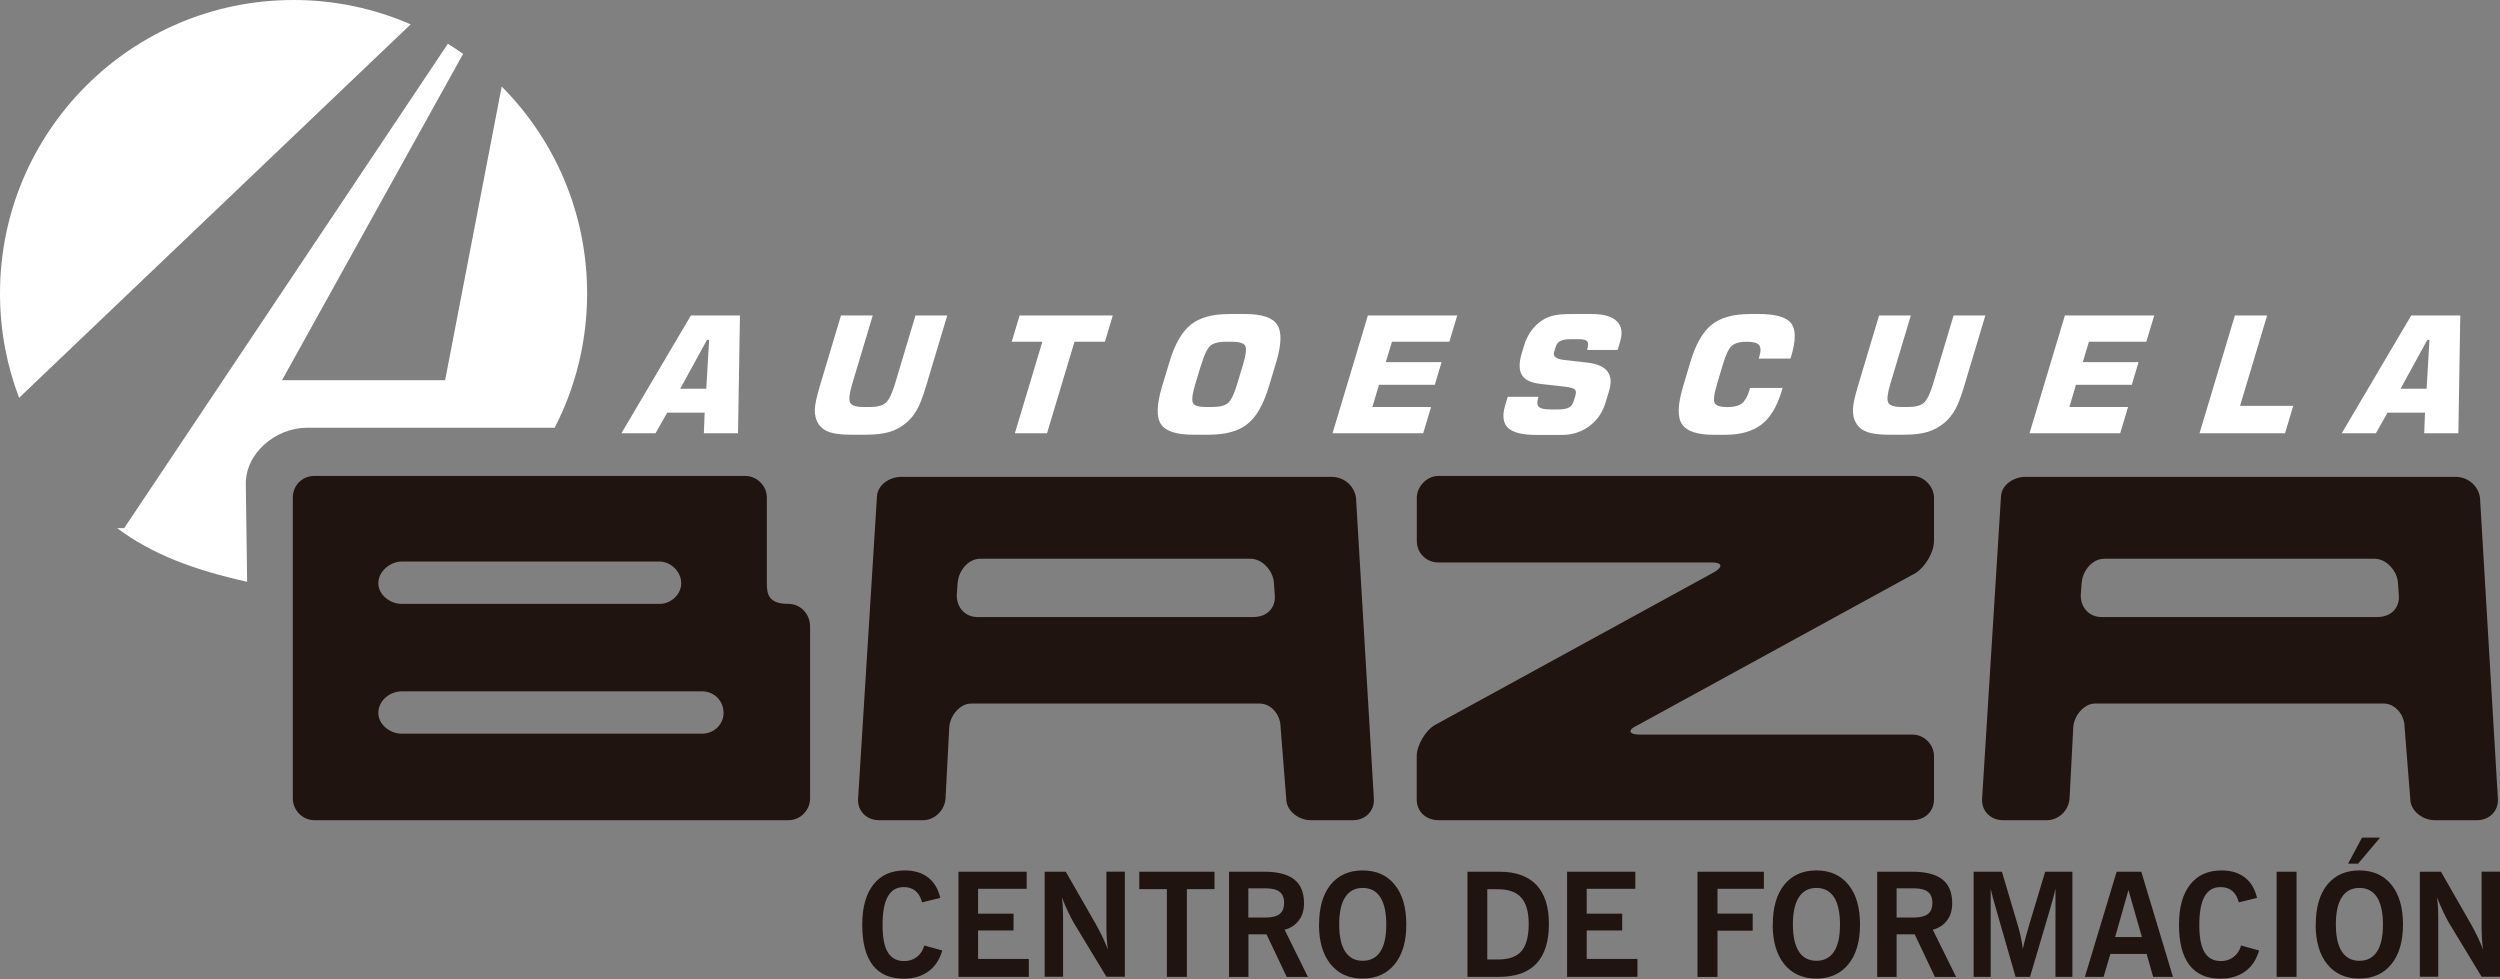
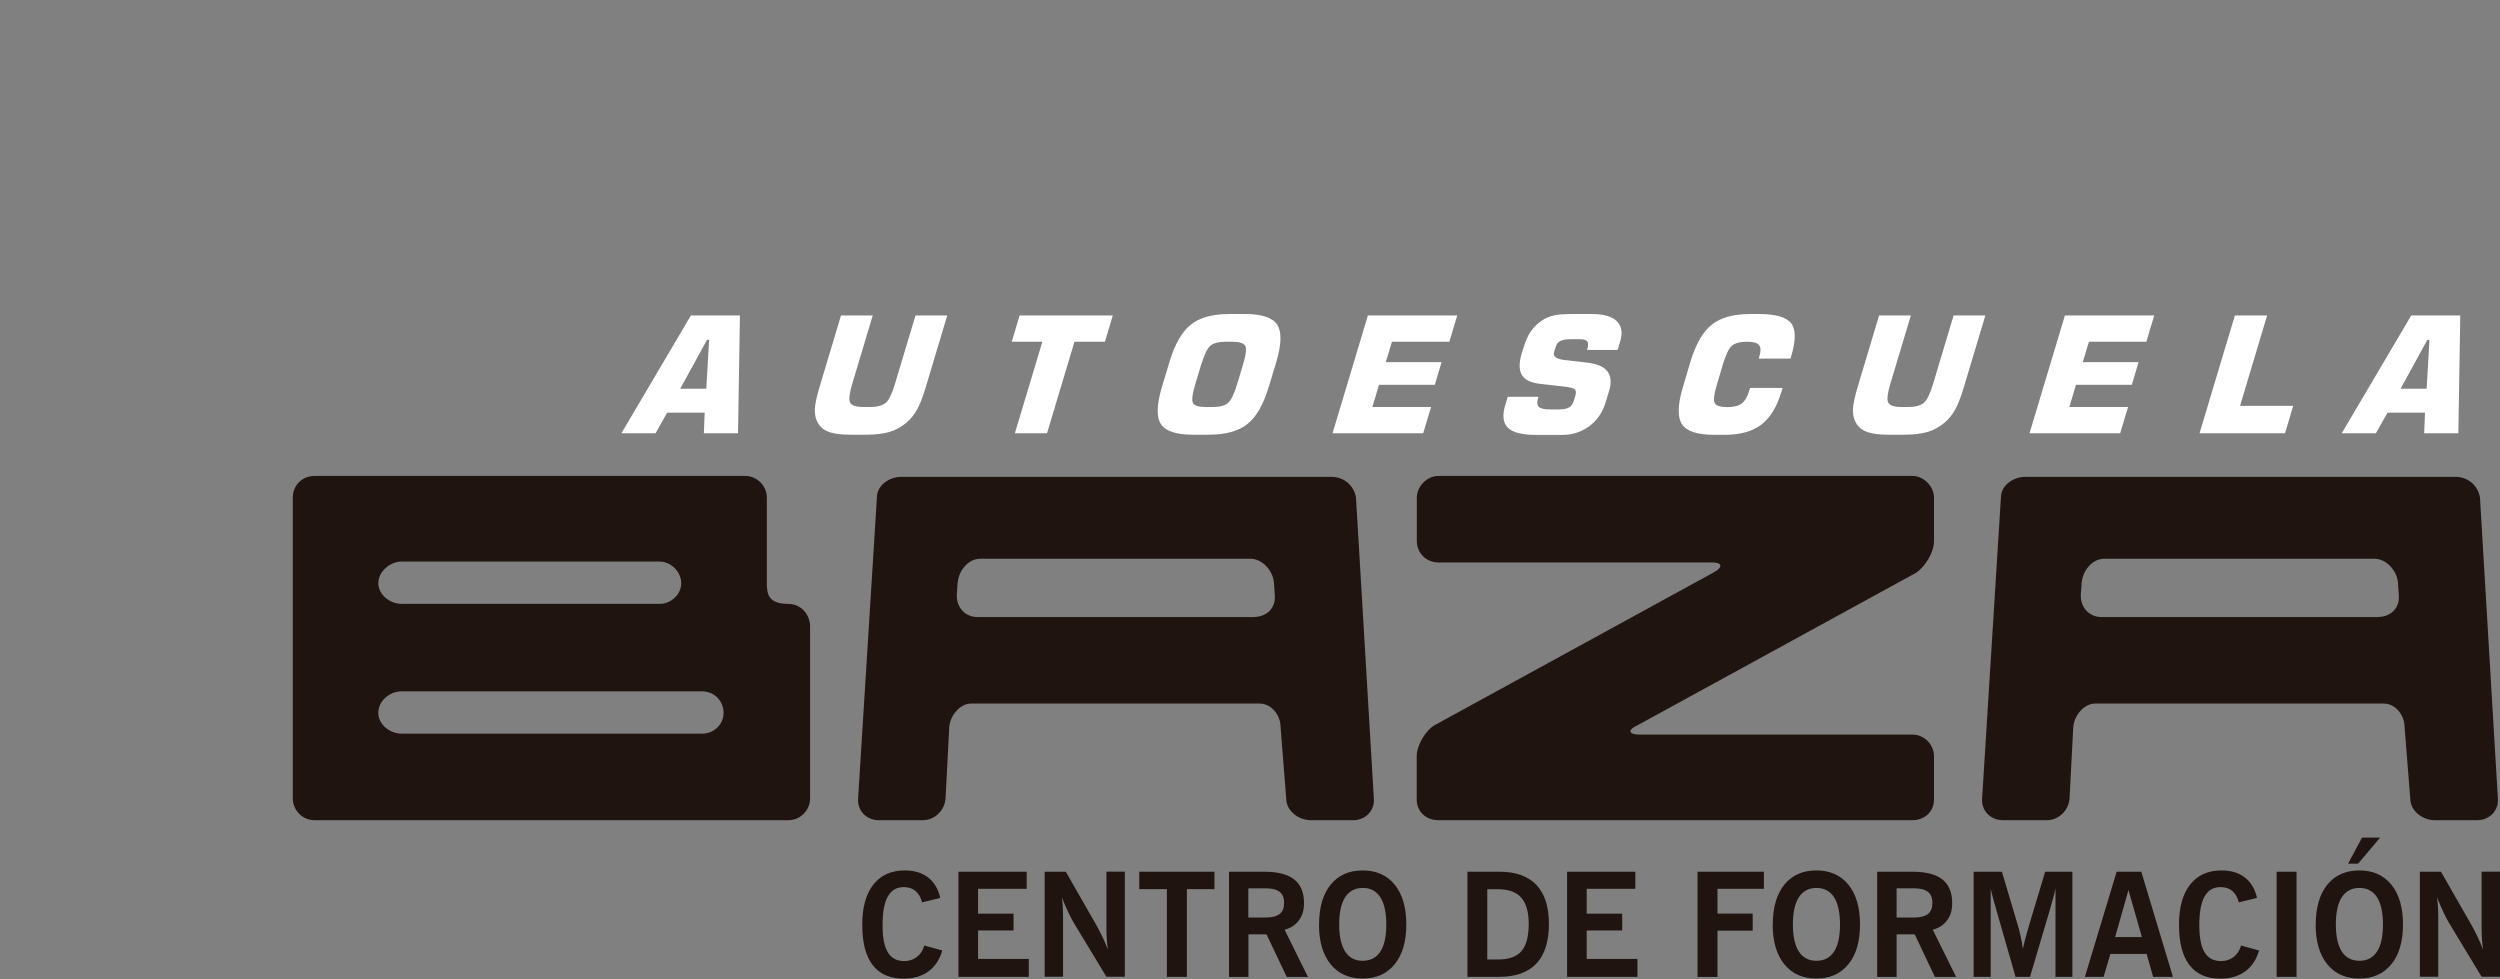
<svg xmlns="http://www.w3.org/2000/svg" width="120" height="47" viewBox="0 0 120 47" fill="none">
  <rect x="0" y="0" width="120" height="47" fill="#808080" stroke="none" />
-   <path fill-rule="evenodd" clip-rule="evenodd" d="M21.497 2.101C21.744 2.256 21.991 2.416 22.229 2.586L13.536 18.251H21.366L24.082 4.153C26.615 6.7 28.182 10.212 28.182 14.088C28.182 16.407 27.619 18.6 26.625 20.531H14.734C13.239 20.531 11.774 21.749 11.799 23.248L11.862 27.925C9.349 27.367 7.301 26.615 5.623 25.349H5.962L21.497 2.101ZM14.088 0C16.087 0 17.989 0.417 19.711 1.169L0.917 19.095C0.325 17.538 0 15.854 0 14.088C0 6.307 6.307 0 14.088 0Z" fill="white" />
-   <path d="M112.403 20.798L115.74 15.141H118.093L118.001 20.798H116.361L116.4 19.808H114.6L114.042 20.798H112.403ZM115.226 18.659H116.478L116.614 16.315H116.512L115.226 18.659ZM105.577 20.798L107.275 15.141H108.822L107.522 19.483H110.074L109.681 20.798H105.582H105.577ZM97.417 20.798L99.115 15.141H103.403L103.025 16.403H100.269L99.973 17.383H102.651L102.326 18.469H99.648L99.328 19.537H102.147L101.768 20.798H97.417ZM90.198 15.141H91.721L90.731 18.44C90.596 18.901 90.562 19.197 90.639 19.333C90.717 19.469 90.93 19.537 91.294 19.537H91.576C91.934 19.537 92.187 19.469 92.342 19.338C92.497 19.202 92.643 18.906 92.784 18.44L93.773 15.141H95.297L94.273 18.557C94.123 19.061 93.977 19.435 93.841 19.672C93.705 19.91 93.54 20.119 93.337 20.289C93.094 20.492 92.827 20.643 92.536 20.73C92.24 20.817 91.867 20.866 91.411 20.866H90.659C90.203 20.866 89.853 20.822 89.615 20.73C89.373 20.643 89.198 20.497 89.082 20.289C88.98 20.114 88.936 19.901 88.941 19.658C88.946 19.415 89.028 19.047 89.174 18.552L90.198 15.136V15.141ZM85.565 18.62L85.516 18.785C85.293 19.522 84.973 20.056 84.546 20.381C84.119 20.706 83.537 20.871 82.794 20.871H82.275C81.47 20.871 80.956 20.701 80.733 20.357C80.509 20.017 80.529 19.415 80.786 18.557L81.135 17.383C81.392 16.524 81.737 15.922 82.164 15.583C82.591 15.243 83.207 15.073 84.012 15.073H84.434C85.235 15.073 85.749 15.224 85.977 15.52C86.205 15.816 86.205 16.345 85.977 17.101L85.943 17.213H84.42L84.449 17.111C84.526 16.854 84.522 16.669 84.434 16.563C84.347 16.456 84.153 16.403 83.852 16.403C83.522 16.403 83.284 16.466 83.134 16.592C82.984 16.718 82.838 17.024 82.693 17.509L82.416 18.44C82.27 18.921 82.237 19.226 82.309 19.352C82.382 19.479 82.581 19.541 82.911 19.541C83.221 19.541 83.449 19.483 83.605 19.367C83.755 19.25 83.876 19.047 83.964 18.751L84.002 18.62H85.555H85.565ZM72.378 19.047H73.848L73.829 19.105C73.766 19.309 73.781 19.454 73.868 19.532C73.955 19.614 74.135 19.653 74.411 19.653H74.794C75.027 19.653 75.197 19.624 75.309 19.561C75.42 19.498 75.498 19.391 75.546 19.231L75.619 18.984C75.658 18.848 75.653 18.751 75.595 18.697C75.542 18.639 75.386 18.596 75.134 18.562L73.931 18.426C73.484 18.377 73.189 18.232 73.048 17.994C72.907 17.756 72.907 17.407 73.048 16.941L73.155 16.592C73.232 16.33 73.344 16.092 73.494 15.888C73.64 15.685 73.814 15.515 74.013 15.384C74.183 15.267 74.377 15.19 74.586 15.141C74.794 15.093 75.095 15.073 75.488 15.073H76.405C76.978 15.073 77.375 15.19 77.608 15.418C77.841 15.646 77.894 15.976 77.763 16.407L77.647 16.796H76.177L76.197 16.733C76.245 16.563 76.24 16.446 76.182 16.378C76.119 16.311 75.983 16.281 75.774 16.281H75.42C75.178 16.281 75.003 16.311 74.891 16.369C74.785 16.427 74.707 16.524 74.668 16.665L74.596 16.902C74.532 17.111 74.702 17.237 75.1 17.281L76.192 17.407C76.662 17.46 76.987 17.601 77.157 17.829C77.332 18.057 77.356 18.372 77.23 18.785L77.065 19.328C76.924 19.794 76.667 20.172 76.289 20.454C75.91 20.735 75.474 20.876 74.974 20.876H73.727C73.062 20.876 72.611 20.759 72.378 20.531C72.146 20.303 72.102 19.939 72.252 19.445L72.369 19.056L72.378 19.047ZM63.961 20.798L65.659 15.141H69.948L69.569 16.403H66.814L66.518 17.383H69.196L68.871 18.469H66.193L65.873 19.537H68.691L68.313 20.798H63.961ZM56.131 17.383C56.388 16.524 56.733 15.922 57.16 15.583C57.586 15.243 58.203 15.073 59.008 15.073H59.76C60.57 15.073 61.084 15.243 61.307 15.588C61.531 15.932 61.511 16.529 61.259 17.383L60.905 18.557C60.648 19.411 60.308 20.012 59.876 20.352C59.449 20.696 58.828 20.866 58.018 20.866H57.266C56.461 20.866 55.947 20.696 55.724 20.357C55.5 20.017 55.52 19.415 55.777 18.557L56.131 17.383ZM57.654 17.509L57.373 18.44C57.227 18.925 57.194 19.226 57.266 19.352C57.339 19.479 57.553 19.537 57.902 19.537H58.188C58.537 19.537 58.79 19.474 58.94 19.348C59.09 19.221 59.236 18.921 59.382 18.44L59.663 17.509C59.808 17.029 59.842 16.723 59.77 16.597C59.697 16.471 59.483 16.403 59.134 16.403H58.848C58.498 16.403 58.251 16.466 58.101 16.592C57.95 16.718 57.805 17.024 57.659 17.509H57.654ZM48.713 20.798L50.033 16.403H48.563L48.941 15.141H53.414L53.036 16.403H51.575L50.256 20.798H48.708H48.713ZM40.369 15.141H41.892L40.902 18.44C40.767 18.901 40.733 19.197 40.81 19.333C40.888 19.469 41.101 19.537 41.465 19.537H41.746C42.105 19.537 42.358 19.469 42.513 19.338C42.668 19.202 42.814 18.906 42.955 18.44L43.944 15.141H45.468L44.444 18.557C44.294 19.061 44.148 19.435 44.012 19.672C43.876 19.91 43.711 20.119 43.508 20.289C43.265 20.492 42.998 20.643 42.707 20.73C42.411 20.817 42.038 20.866 41.582 20.866H40.83C40.374 20.866 40.024 20.822 39.786 20.73C39.544 20.643 39.369 20.497 39.253 20.289C39.151 20.114 39.107 19.901 39.112 19.658C39.117 19.415 39.2 19.047 39.345 18.552L40.369 15.136V15.141ZM29.827 20.798L33.164 15.141H35.517L35.425 20.798H33.785L33.824 19.808H32.024L31.466 20.798H29.827ZM32.65 18.659H33.902L34.038 16.315H33.936L32.65 18.659Z" fill="white" />
+   <path d="M112.403 20.798L115.74 15.141H118.093L118.001 20.798H116.361L116.4 19.808H114.6L114.042 20.798H112.403ZM115.226 18.659H116.478L116.614 16.315H116.512L115.226 18.659ZM105.577 20.798L107.275 15.141H108.822L107.522 19.483H110.074L109.681 20.798H105.582H105.577ZM97.417 20.798L99.115 15.141H103.403L103.025 16.403H100.269L99.973 17.383H102.651L102.326 18.469H99.648L99.328 19.537H102.147L101.768 20.798H97.417ZM90.198 15.141H91.721L90.731 18.44C90.596 18.901 90.562 19.197 90.639 19.333C90.717 19.469 90.93 19.537 91.294 19.537H91.576C91.934 19.537 92.187 19.469 92.342 19.338C92.497 19.202 92.643 18.906 92.784 18.44L93.773 15.141H95.297L94.273 18.557C94.123 19.061 93.977 19.435 93.841 19.672C93.705 19.91 93.54 20.119 93.337 20.289C93.094 20.492 92.827 20.643 92.536 20.73C92.24 20.817 91.867 20.866 91.411 20.866H90.659C90.203 20.866 89.853 20.822 89.615 20.73C89.373 20.643 89.198 20.497 89.082 20.289C88.98 20.114 88.936 19.901 88.941 19.658C88.946 19.415 89.028 19.047 89.174 18.552L90.198 15.136V15.141ZM85.565 18.62L85.516 18.785C85.293 19.522 84.973 20.056 84.546 20.381C84.119 20.706 83.537 20.871 82.794 20.871H82.275C81.47 20.871 80.956 20.701 80.733 20.357C80.509 20.017 80.529 19.415 80.786 18.557L81.135 17.383C81.392 16.524 81.737 15.922 82.164 15.583C82.591 15.243 83.207 15.073 84.012 15.073H84.434C85.235 15.073 85.749 15.224 85.977 15.52C86.205 15.816 86.205 16.345 85.977 17.101L85.943 17.213H84.42L84.449 17.111C84.526 16.854 84.522 16.669 84.434 16.563C84.347 16.456 84.153 16.403 83.852 16.403C83.522 16.403 83.284 16.466 83.134 16.592C82.984 16.718 82.838 17.024 82.693 17.509L82.416 18.44C82.27 18.921 82.237 19.226 82.309 19.352C82.382 19.479 82.581 19.541 82.911 19.541C83.221 19.541 83.449 19.483 83.605 19.367C83.755 19.25 83.876 19.047 83.964 18.751L84.002 18.62H85.555H85.565ZM72.378 19.047H73.848L73.829 19.105C73.766 19.309 73.781 19.454 73.868 19.532C73.955 19.614 74.135 19.653 74.411 19.653H74.794C75.027 19.653 75.197 19.624 75.309 19.561C75.42 19.498 75.498 19.391 75.546 19.231L75.619 18.984C75.658 18.848 75.653 18.751 75.595 18.697C75.542 18.639 75.386 18.596 75.134 18.562L73.931 18.426C73.484 18.377 73.189 18.232 73.048 17.994C72.907 17.756 72.907 17.407 73.048 16.941C73.232 16.33 73.344 16.092 73.494 15.888C73.64 15.685 73.814 15.515 74.013 15.384C74.183 15.267 74.377 15.19 74.586 15.141C74.794 15.093 75.095 15.073 75.488 15.073H76.405C76.978 15.073 77.375 15.19 77.608 15.418C77.841 15.646 77.894 15.976 77.763 16.407L77.647 16.796H76.177L76.197 16.733C76.245 16.563 76.24 16.446 76.182 16.378C76.119 16.311 75.983 16.281 75.774 16.281H75.42C75.178 16.281 75.003 16.311 74.891 16.369C74.785 16.427 74.707 16.524 74.668 16.665L74.596 16.902C74.532 17.111 74.702 17.237 75.1 17.281L76.192 17.407C76.662 17.46 76.987 17.601 77.157 17.829C77.332 18.057 77.356 18.372 77.23 18.785L77.065 19.328C76.924 19.794 76.667 20.172 76.289 20.454C75.91 20.735 75.474 20.876 74.974 20.876H73.727C73.062 20.876 72.611 20.759 72.378 20.531C72.146 20.303 72.102 19.939 72.252 19.445L72.369 19.056L72.378 19.047ZM63.961 20.798L65.659 15.141H69.948L69.569 16.403H66.814L66.518 17.383H69.196L68.871 18.469H66.193L65.873 19.537H68.691L68.313 20.798H63.961ZM56.131 17.383C56.388 16.524 56.733 15.922 57.16 15.583C57.586 15.243 58.203 15.073 59.008 15.073H59.76C60.57 15.073 61.084 15.243 61.307 15.588C61.531 15.932 61.511 16.529 61.259 17.383L60.905 18.557C60.648 19.411 60.308 20.012 59.876 20.352C59.449 20.696 58.828 20.866 58.018 20.866H57.266C56.461 20.866 55.947 20.696 55.724 20.357C55.5 20.017 55.52 19.415 55.777 18.557L56.131 17.383ZM57.654 17.509L57.373 18.44C57.227 18.925 57.194 19.226 57.266 19.352C57.339 19.479 57.553 19.537 57.902 19.537H58.188C58.537 19.537 58.79 19.474 58.94 19.348C59.09 19.221 59.236 18.921 59.382 18.44L59.663 17.509C59.808 17.029 59.842 16.723 59.77 16.597C59.697 16.471 59.483 16.403 59.134 16.403H58.848C58.498 16.403 58.251 16.466 58.101 16.592C57.95 16.718 57.805 17.024 57.659 17.509H57.654ZM48.713 20.798L50.033 16.403H48.563L48.941 15.141H53.414L53.036 16.403H51.575L50.256 20.798H48.708H48.713ZM40.369 15.141H41.892L40.902 18.44C40.767 18.901 40.733 19.197 40.81 19.333C40.888 19.469 41.101 19.537 41.465 19.537H41.746C42.105 19.537 42.358 19.469 42.513 19.338C42.668 19.202 42.814 18.906 42.955 18.44L43.944 15.141H45.468L44.444 18.557C44.294 19.061 44.148 19.435 44.012 19.672C43.876 19.91 43.711 20.119 43.508 20.289C43.265 20.492 42.998 20.643 42.707 20.73C42.411 20.817 42.038 20.866 41.582 20.866H40.83C40.374 20.866 40.024 20.822 39.786 20.73C39.544 20.643 39.369 20.497 39.253 20.289C39.151 20.114 39.107 19.901 39.112 19.658C39.117 19.415 39.2 19.047 39.345 18.552L40.369 15.136V15.141ZM29.827 20.798L33.164 15.141H35.517L35.425 20.798H33.785L33.824 19.808H32.024L31.466 20.798H29.827ZM32.65 18.659H33.902L34.038 16.315H33.936L32.65 18.659Z" fill="white" />
  <path d="M99.925 27.949C99.969 27.406 100.42 26.819 101.007 26.819H113.97C114.557 26.819 115.052 27.406 115.1 27.949L115.144 28.58C115.187 29.167 114.785 29.618 114.105 29.618H100.871C100.284 29.618 99.876 29.167 99.876 28.58L99.92 27.949H99.925ZM69.046 22.845C68.459 22.845 68.007 23.389 68.007 23.884V25.96C68.007 26.547 68.459 26.998 69.046 26.998H82.183C82.678 26.998 82.727 27.226 82.227 27.493L68.861 34.809C68.454 35.037 68.002 35.755 68.002 36.298V38.375C68.002 38.962 68.454 39.369 69.041 39.369H91.794C92.381 39.369 92.832 38.962 92.832 38.375V36.298C92.832 35.755 92.381 35.26 91.794 35.26H78.7C78.156 35.26 78.113 35.032 78.608 34.809L91.973 27.493C92.381 27.221 92.832 26.547 92.832 25.96V23.884C92.832 23.389 92.381 22.845 91.794 22.845H69.041H69.046ZM19.289 35.217C18.702 35.217 18.159 34.765 18.159 34.222C18.159 33.635 18.702 33.184 19.289 33.184H33.693C34.28 33.184 34.731 33.635 34.731 34.222C34.731 34.765 34.28 35.217 33.693 35.217H19.289ZM31.66 26.954C32.204 26.954 32.699 27.449 32.699 27.993C32.699 28.536 32.204 28.987 31.66 28.987H19.289C18.702 28.987 18.159 28.536 18.159 27.993C18.159 27.449 18.702 26.954 19.289 26.954H31.66ZM36.808 23.884C36.808 23.297 36.313 22.845 35.77 22.845H15.093C14.506 22.845 14.055 23.297 14.055 23.884V38.331C14.055 38.874 14.506 39.369 15.093 39.369H37.846C38.433 39.369 38.884 38.874 38.884 38.331V30.069C38.884 29.482 38.433 28.987 37.846 28.987C36.9 28.987 36.808 28.536 36.808 27.993V23.884ZM45.972 27.949C46.016 27.406 46.467 26.819 47.054 26.819H60.017C60.604 26.819 61.099 27.406 61.147 27.949L61.191 28.58C61.235 29.167 60.832 29.618 60.153 29.618H46.918C46.331 29.618 45.924 29.167 45.924 28.58L45.967 27.949H45.972ZM64.951 39.369C65.538 39.369 65.989 38.918 65.945 38.331L65.087 23.884C64.995 23.297 64.5 22.889 63.913 22.889H43.265C42.678 22.889 42.091 23.297 42.091 23.884L41.189 38.331C41.145 38.918 41.596 39.369 42.183 39.369H44.303C44.847 39.369 45.341 38.918 45.385 38.331L45.565 34.901C45.608 34.314 46.108 33.771 46.603 33.771H60.473C61.016 33.771 61.468 34.314 61.468 34.901L61.739 38.331C61.739 38.918 62.326 39.369 62.913 39.369H64.951ZM118.904 39.369C119.491 39.369 119.942 38.918 119.898 38.331L119.039 23.884C118.947 23.297 118.452 22.889 117.865 22.889H97.218C96.631 22.889 96.044 23.297 96.044 23.884L95.141 38.331C95.098 38.918 95.549 39.369 96.136 39.369H98.256C98.799 39.369 99.294 38.918 99.338 38.331L99.517 34.901C99.561 34.314 100.061 33.771 100.555 33.771H114.426C114.969 33.771 115.42 34.314 115.42 34.901L115.692 38.331C115.692 38.918 116.279 39.369 116.866 39.369H118.904Z" fill="#1F140F" />
  <path d="M116.153 46.889V41.843H117.167L118.617 44.376C118.729 44.575 118.831 44.774 118.928 44.973C119.025 45.176 119.107 45.375 119.19 45.584C119.166 45.434 119.146 45.273 119.136 45.104C119.127 44.934 119.117 44.749 119.117 44.556V41.839H120V46.884H119.117L117.54 44.279C117.453 44.133 117.366 43.954 117.269 43.75C117.172 43.546 117.075 43.318 116.973 43.066C116.997 43.207 117.012 43.357 117.021 43.522C117.031 43.687 117.036 43.876 117.036 44.095V46.884H116.153V46.889ZM114.246 40.204L113.189 41.455H112.708L113.378 40.204H114.251H114.246ZM111.156 44.376C111.156 43.561 111.34 42.925 111.709 42.465C112.082 42.008 112.592 41.781 113.247 41.781C113.902 41.781 114.416 42.008 114.785 42.465C115.158 42.921 115.343 43.561 115.343 44.376C115.343 45.191 115.158 45.822 114.785 46.283C114.411 46.743 113.897 46.971 113.247 46.971C112.597 46.971 112.082 46.743 111.709 46.283C111.335 45.822 111.151 45.186 111.151 44.376H111.156ZM112.121 44.376C112.121 44.949 112.218 45.38 112.408 45.676C112.602 45.972 112.883 46.118 113.252 46.118C113.62 46.118 113.902 45.972 114.096 45.676C114.29 45.38 114.382 44.949 114.382 44.376C114.382 43.803 114.285 43.362 114.096 43.066C113.902 42.77 113.62 42.62 113.252 42.62C112.883 42.62 112.602 42.77 112.408 43.066C112.213 43.367 112.121 43.803 112.121 44.376ZM109.278 46.889V41.843H110.234V46.889H109.278ZM107.556 45.38L108.434 45.623C108.308 46.059 108.09 46.394 107.77 46.627C107.449 46.86 107.052 46.976 106.576 46.976C105.921 46.976 105.426 46.758 105.092 46.321C104.757 45.885 104.592 45.244 104.592 44.391C104.592 43.537 104.771 42.916 105.126 42.46C105.48 42.008 105.984 41.781 106.634 41.781C107.09 41.781 107.459 41.892 107.755 42.12C108.046 42.348 108.24 42.673 108.337 43.1L107.464 43.313C107.401 43.071 107.294 42.887 107.149 42.765C106.998 42.639 106.814 42.581 106.586 42.581C106.241 42.581 105.984 42.731 105.819 43.032C105.649 43.333 105.567 43.789 105.567 44.4C105.567 45.011 105.649 45.429 105.819 45.71C105.989 45.992 106.251 46.132 106.61 46.132C106.843 46.132 107.042 46.064 107.216 45.933C107.391 45.797 107.508 45.613 107.571 45.385L107.556 45.38ZM100.075 46.889L101.599 41.843H102.782L104.301 46.889H103.35L103.039 45.788H101.298L100.973 46.889H100.07H100.075ZM101.526 44.978H102.811L102.166 42.722L101.526 44.978ZM94.734 46.889V41.843H96.092L96.82 44.294C96.888 44.512 96.946 44.725 96.99 44.939C97.038 45.147 97.072 45.351 97.096 45.55C97.135 45.361 97.184 45.172 97.237 44.973C97.29 44.774 97.353 44.556 97.426 44.308L98.169 41.843H99.474V46.889H98.663V42.654C98.62 42.843 98.576 43.027 98.523 43.212C98.474 43.396 98.421 43.585 98.363 43.77L97.441 46.889H96.747L95.85 43.77C95.757 43.444 95.689 43.207 95.651 43.056C95.612 42.906 95.578 42.775 95.554 42.654V46.889H94.734ZM90.106 46.889V41.843H91.813C92.454 41.843 92.929 41.97 93.24 42.217C93.55 42.465 93.705 42.843 93.705 43.352C93.705 43.682 93.628 43.954 93.463 44.172C93.303 44.391 93.075 44.546 92.774 44.628L93.894 46.894H92.876L91.905 44.847H91.037V46.894H90.106V46.889ZM91.037 44.041H91.867C92.172 44.041 92.395 43.983 92.541 43.871C92.686 43.76 92.754 43.58 92.754 43.338C92.754 43.095 92.682 42.921 92.541 42.809C92.395 42.697 92.172 42.639 91.867 42.639H91.037V44.041ZM85.094 44.376C85.094 43.561 85.278 42.925 85.647 42.465C86.021 42.008 86.53 41.781 87.185 41.781C87.84 41.781 88.354 42.008 88.723 42.465C89.096 42.921 89.281 43.561 89.281 44.376C89.281 45.191 89.096 45.822 88.723 46.283C88.349 46.743 87.835 46.971 87.185 46.971C86.535 46.971 86.021 46.743 85.647 46.283C85.273 45.822 85.089 45.186 85.089 44.376H85.094ZM86.059 44.376C86.059 44.949 86.156 45.38 86.346 45.676C86.54 45.972 86.821 46.118 87.19 46.118C87.558 46.118 87.84 45.972 88.034 45.676C88.228 45.38 88.32 44.949 88.32 44.376C88.32 43.803 88.223 43.362 88.034 43.066C87.84 42.77 87.558 42.62 87.19 42.62C86.821 42.62 86.54 42.77 86.346 43.066C86.152 43.367 86.059 43.803 86.059 44.376ZM81.48 46.889V41.843H84.667V42.663H82.44V43.852H84.129V44.672H82.44V46.894H81.484L81.48 46.889ZM75.221 46.889V41.843H78.496V42.663H76.162V43.857H77.865V44.662H76.162V46.03H78.598V46.889H75.216H75.221ZM70.438 46.889V41.843H71.981C72.762 41.843 73.349 42.057 73.751 42.479C74.149 42.901 74.348 43.527 74.348 44.352C74.348 45.176 74.149 45.831 73.746 46.254C73.344 46.68 72.742 46.889 71.942 46.889H70.438ZM71.389 46.055H71.908C72.427 46.055 72.805 45.919 73.033 45.652C73.261 45.385 73.378 44.949 73.378 44.347C73.378 43.774 73.257 43.352 73.019 43.086C72.781 42.814 72.403 42.683 71.893 42.683H71.389V46.055ZM63.316 44.376C63.316 43.561 63.5 42.925 63.869 42.465C64.243 42.008 64.752 41.781 65.407 41.781C66.062 41.781 66.576 42.008 66.945 42.465C67.318 42.921 67.503 43.561 67.503 44.376C67.503 45.191 67.318 45.822 66.945 46.283C66.571 46.743 66.057 46.971 65.407 46.971C64.757 46.971 64.243 46.743 63.869 46.283C63.495 45.822 63.311 45.186 63.311 44.376H63.316ZM64.281 44.376C64.281 44.949 64.378 45.38 64.568 45.676C64.762 45.972 65.043 46.118 65.412 46.118C65.781 46.118 66.062 45.972 66.256 45.676C66.45 45.38 66.542 44.949 66.542 44.376C66.542 43.803 66.445 43.362 66.256 43.066C66.062 42.77 65.781 42.62 65.412 42.62C65.043 42.62 64.762 42.77 64.568 43.066C64.374 43.367 64.281 43.803 64.281 44.376ZM58.993 46.889V41.843H60.701C61.341 41.843 61.817 41.97 62.127 42.217C62.438 42.465 62.593 42.843 62.593 43.352C62.593 43.682 62.516 43.954 62.35 44.172C62.19 44.391 61.962 44.546 61.662 44.628L62.782 46.894H61.764L60.793 44.847H59.925V46.894H58.993V46.889ZM59.92 44.041H60.749C61.055 44.041 61.278 43.983 61.424 43.871C61.569 43.76 61.637 43.58 61.637 43.338C61.637 43.095 61.565 42.921 61.424 42.809C61.278 42.697 61.055 42.639 60.749 42.639H59.92V44.041ZM56.01 46.889V42.678H54.685V41.843H58.295V42.678H56.97V46.889H56.014H56.01ZM50.144 46.889V41.843H51.158L52.609 44.376C52.72 44.575 52.822 44.774 52.919 44.973C53.016 45.176 53.099 45.375 53.181 45.584C53.157 45.434 53.138 45.273 53.128 45.104C53.118 44.934 53.108 44.749 53.108 44.556V41.839H53.992V46.884H53.108L51.532 44.279C51.444 44.133 51.357 43.954 51.26 43.75C51.163 43.546 51.066 43.318 50.964 43.066C50.989 43.207 51.003 43.357 51.013 43.522C51.022 43.687 51.027 43.876 51.027 44.095V46.884H50.144V46.889ZM46.006 46.889V41.843H49.281V42.663H46.947V43.857H48.65V44.662H46.947V46.03H49.383V46.889H46.001H46.006ZM44.352 45.38L45.23 45.623C45.104 46.059 44.885 46.394 44.565 46.627C44.245 46.86 43.847 46.976 43.372 46.976C42.717 46.976 42.222 46.758 41.887 46.321C41.552 45.885 41.388 45.244 41.388 44.391C41.388 43.537 41.567 42.916 41.921 42.46C42.275 42.008 42.78 41.781 43.43 41.781C43.886 41.781 44.255 41.892 44.551 42.12C44.842 42.348 45.036 42.673 45.133 43.1L44.26 43.313C44.197 43.071 44.09 42.887 43.944 42.765C43.794 42.639 43.609 42.581 43.381 42.581C43.037 42.581 42.785 42.731 42.615 43.032C42.445 43.333 42.363 43.789 42.363 44.4C42.363 45.011 42.445 45.429 42.615 45.71C42.785 45.992 43.047 46.132 43.406 46.132C43.639 46.132 43.837 46.064 44.012 45.933C44.187 45.797 44.303 45.613 44.366 45.385L44.352 45.38Z" fill="#1F140F" />
</svg>